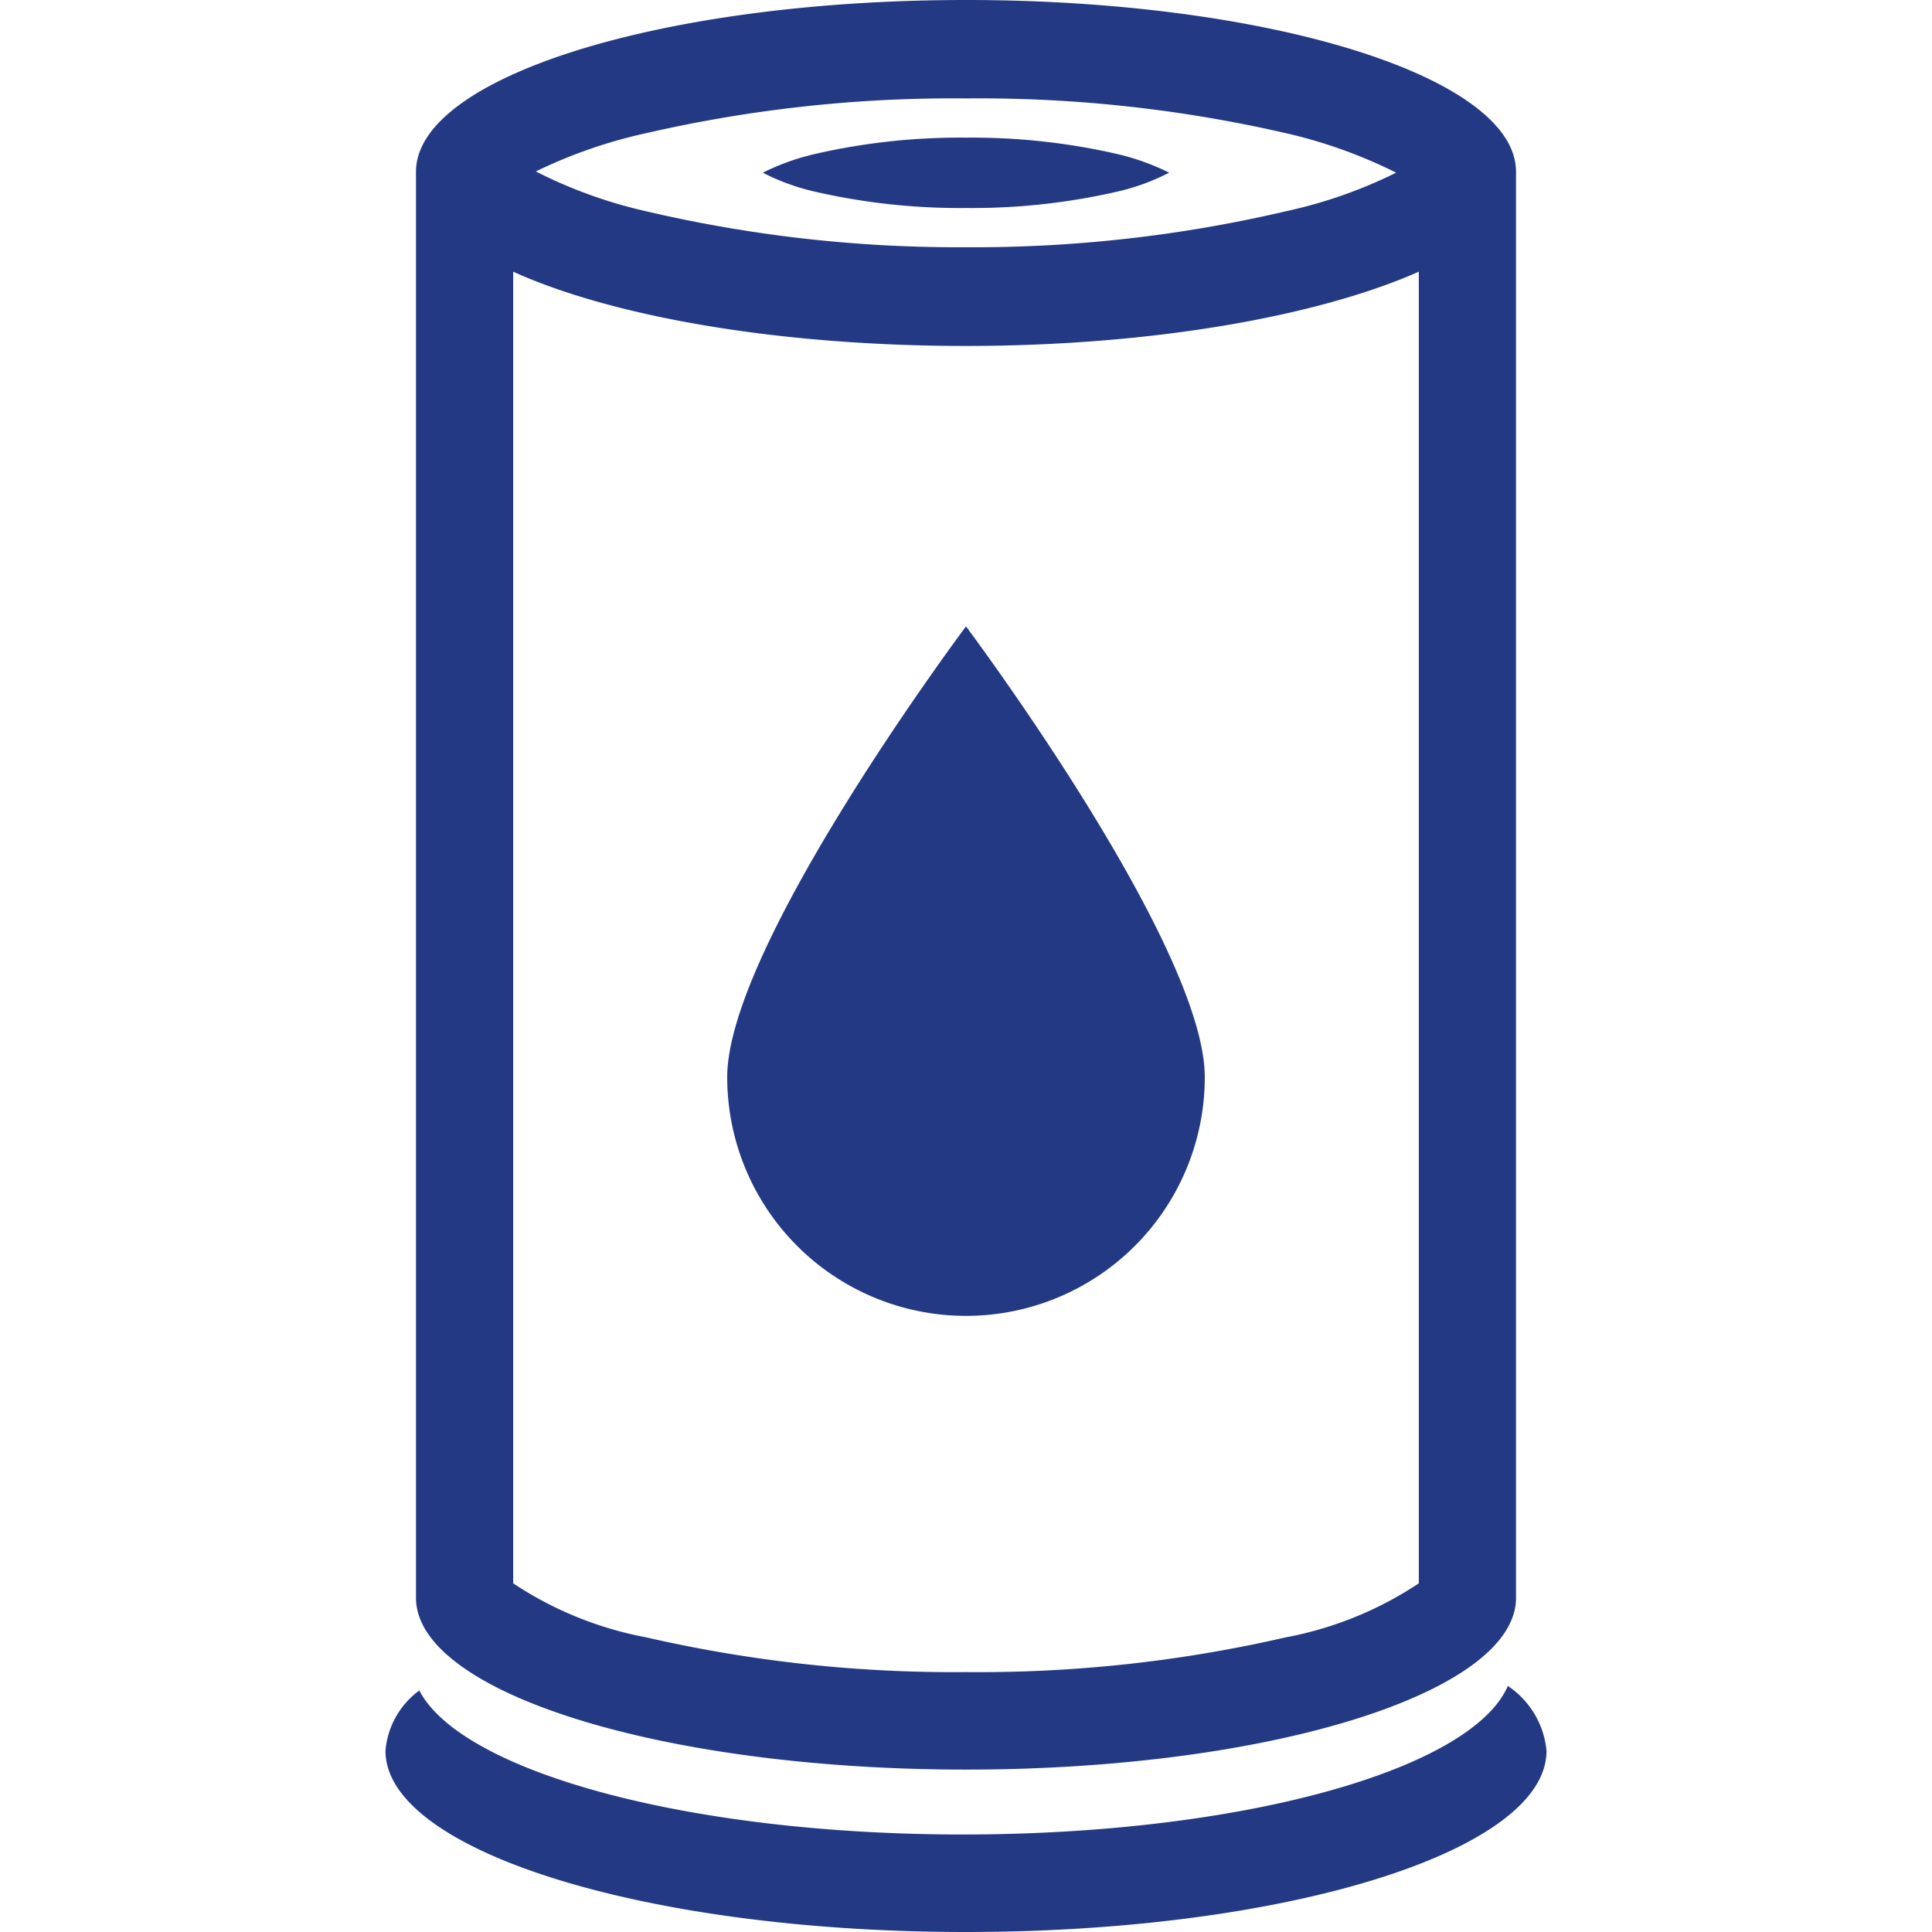
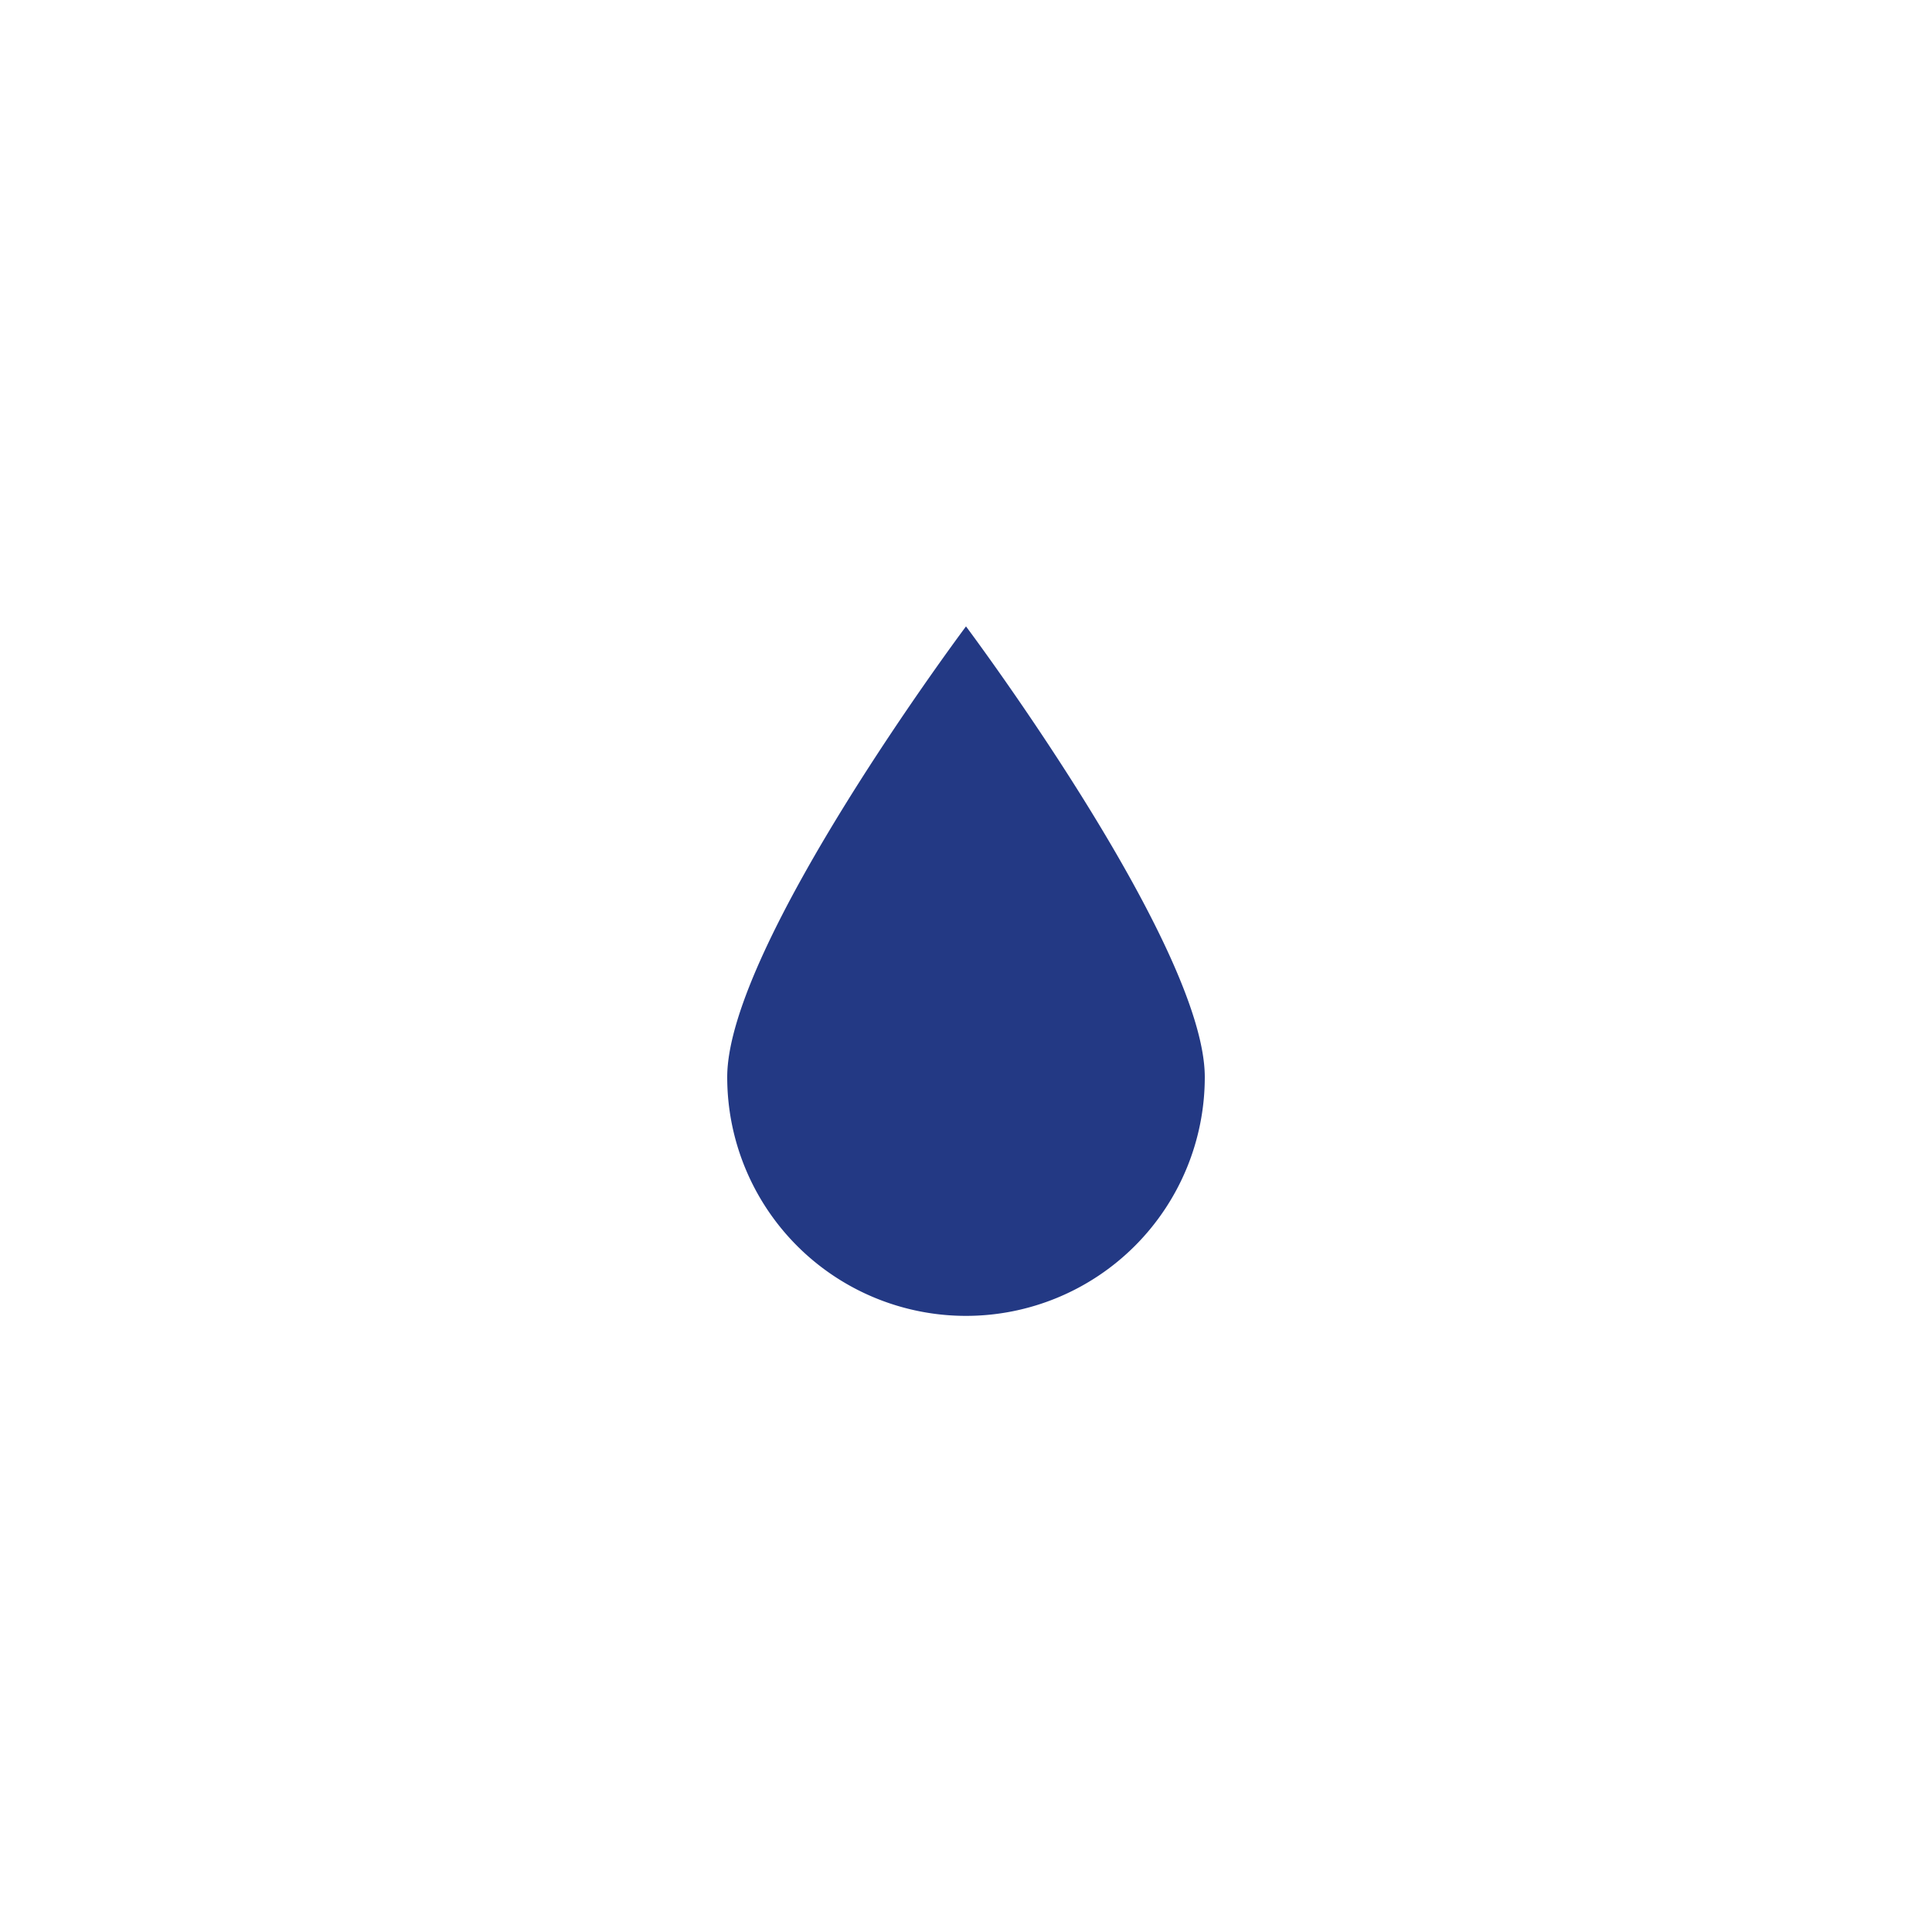
<svg xmlns="http://www.w3.org/2000/svg" viewBox="0 0 64 64">
  <defs>
    <style>.cls-1{fill:#233984;}.cls-2{fill:none;}</style>
  </defs>
  <g id="Layer_2" data-name="Layer 2">
    <g id="фильтр_водяной" data-name="фильтр водяной">
-       <path class="cls-1" d="M51.23,58c0,3.32-8.61,6-19.23,6s-19.23-2.69-19.23-6a2.75,2.75,0,0,1,1.12-2c1.41,2.7,8.93,4.77,18,4.77,9.23,0,16.85-2.14,18.06-4.92A2.9,2.9,0,0,1,51.23,58Z" />
-       <path class="cls-1" d="M32,0C21.94,0,13.78,2.55,13.78,5.69v0h0V52.93c0,3.14,8.16,5.69,18.22,5.69s18.22-2.55,18.22-5.69V5.69C50.22,2.55,42.06,0,32,0ZM21.41,4.41A45.36,45.36,0,0,1,32,3.26,45.36,45.36,0,0,1,42.59,4.41a16.28,16.28,0,0,1,3.66,1.31A15.69,15.69,0,0,1,42.59,7,45.36,45.36,0,0,1,32,8.19,45.36,45.36,0,0,1,21.41,7a15.69,15.69,0,0,1-3.66-1.32A16.28,16.28,0,0,1,21.41,4.41ZM42.59,54.24A45.36,45.36,0,0,1,32,55.39a45.42,45.42,0,0,1-10.59-1.15A11.92,11.92,0,0,1,17,52.45V9c3.29,1.49,8.78,2.46,15,2.46s11.7-1,15-2.46V52.45A11.92,11.92,0,0,1,42.59,54.24ZM27,5.1a21.48,21.48,0,0,1,5-.54,21.48,21.48,0,0,1,5,.54,7.85,7.85,0,0,1,1.73.62A7.26,7.26,0,0,1,37,6.35a21.48,21.48,0,0,1-5,.54,21.48,21.48,0,0,1-5-.54,7.26,7.26,0,0,1-1.73-.63A7.85,7.85,0,0,1,27,5.1Z" />
      <path class="cls-1" d="M39.91,35.68a7.91,7.91,0,0,1-15.82,0c0-4.37,7.91-14.93,7.91-14.93S39.91,31.31,39.91,35.68Z" />
-       <rect class="cls-2" width="64" height="64" />
    </g>
  </g>
</svg>